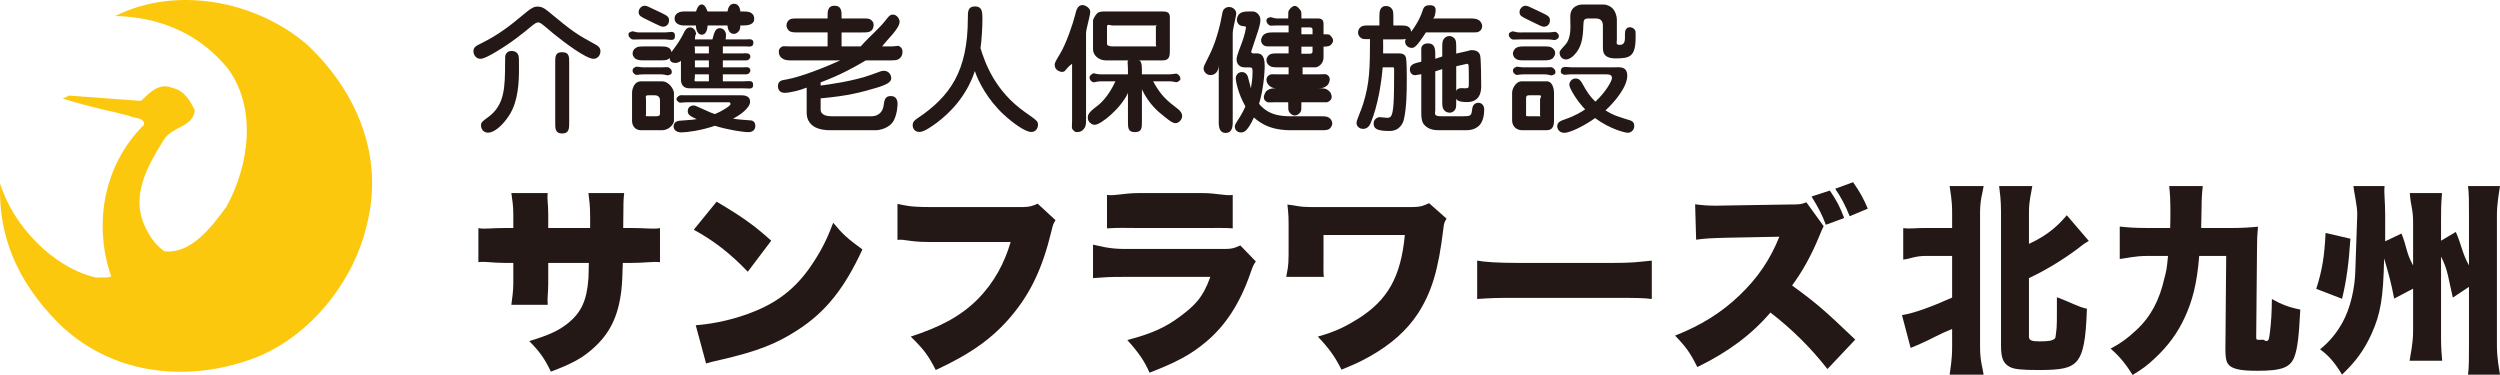
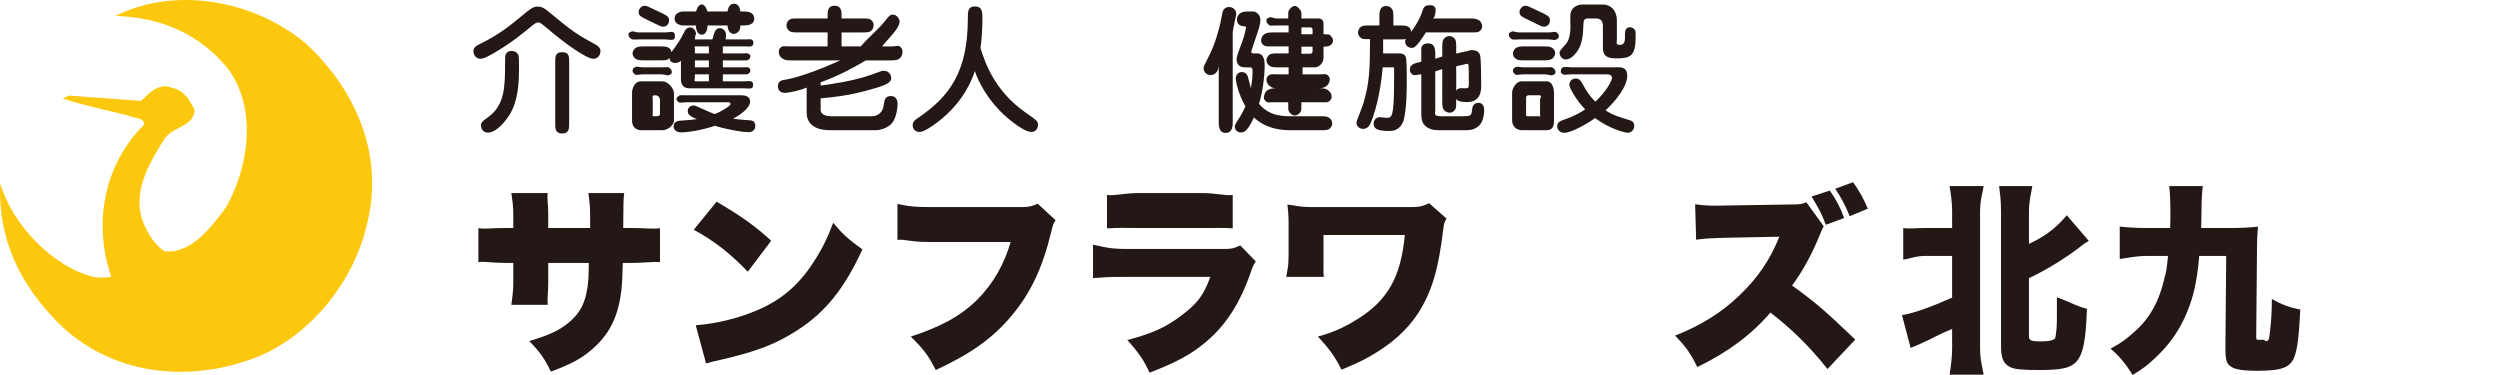
<svg xmlns="http://www.w3.org/2000/svg" version="1.1" id="レイヤー_1" x="0px" y="0px" width="357.932px" height="53.686px" viewBox="0 0 357.932 53.686" enable-background="new 0 0 357.932 53.686" xml:space="preserve">
  <g>
    <path fill="#FCC80E" d="M0.024,26.259c1.762,5.953,7.614,12.146,13.806,13.49c0.756-0.084,1.509,0.088,2.094-0.166   c-2.596-7.457-1.09-16.006,4.686-21.707c0.166-1.09-1.507-0.914-2.258-1.338c-3.098-0.754-6.276-1.428-9.373-2.434l0.923-0.418   l10.287,0.758c1.258-1.178,2.595-2.686,4.519-1.846c1.672,0.334,2.513,1.846,3.179,3.186c-0.249,2.428-3.091,2.26-4.348,4.107   c-2.259,3.6-4.94,8.047-2.764,12.568c0.584,1.256,1.423,2.6,2.764,3.516c3.842,0.422,6.775-3.516,8.864-6.361   c3.266-5.869,4.44-14.168,0.169-19.871c-4.182-5.027-9.705-7.283-16.064-7.455c8.701-4.361,19.997-2.182,27.28,3.941   c7.361,6.785,11.377,16.422,8.617,26.396c-1.927,7.881-8.115,15.592-15.9,18.609c-9.706,3.686-20.75,2.43-28.28-5.117   C2.789,40.585-0.308,34.136,0.024,26.259" />
  </g>
  <g>
    <path fill="#231815" d="M78.422,1.573c3.545,2.939,4.117,3.334,6.934,4.854c0.374,0.217,0.61,0.474,0.61,0.907   c0,0.611-0.433,1.085-0.985,1.085c-1.123,0-4.354-2.485-5.673-3.551c-0.512-0.415-1.3-1.125-1.832-1.5   c-0.079-0.059-0.236-0.157-0.433-0.157c-0.217,0-0.434,0.138-0.769,0.395c-1.418,1.164-2.994,2.466-5.22,3.788   c-0.591,0.354-1.714,1.025-2.285,1.025c-0.61,0-0.985-0.572-0.985-1.065c0-0.592,0.354-0.77,0.985-1.085   c2.778-1.361,4.551-2.841,5.851-3.926c1.438-1.204,1.793-1.401,2.344-1.401C77.496,0.941,77.87,1.119,78.422,1.573z M74.246,8.005   c0.059,0.257,0.059,0.532,0.059,1.874c0,1.854-0.099,4.558-1.359,6.57c-1.024,1.598-2.226,2.545-3.053,2.545   c-0.729,0-1.024-0.572-1.024-1.026c0-0.453,0.138-0.552,1.004-1.184c2.423-1.756,2.423-4.34,2.443-7.714   c0-1.046,0-1.105,0.118-1.322c0.217-0.434,0.689-0.453,0.788-0.453C73.852,7.295,74.147,7.63,74.246,8.005z M81.492,17.515   c0,0.809,0.024,1.598-1,1.598c-1.044,0-1-0.789-1-1.598V9.051c0-0.868-0.044-1.579,0.96-1.579c1.064,0,1.04,0.632,1.04,1.579   V17.515z" />
-     <path fill="#231815" d="M95.239,4.643c0.709,0,1.399-0.349,1.399,0.5s-0.689,0.5-1.399,0.5h-3.703c-0.828,0-1.005,0.105-1.3-0.19   c-0.138-0.119-0.256-0.263-0.256-0.5c0-0.375,0.296-0.342,0.414-0.421c0.216-0.158,0.492,0.111,1.143,0.111H95.239z M90.492,13.292   c0-0.375,0.197-1.649,1.3-1.649h2.975c1.083,0,1.726,1.235,1.726,1.649v4.025c0,0.375-0.623,1.326-1.726,1.326h-2.975   c-1.083,0-1.3-0.912-1.3-1.326V13.292z M103.492,6.643v1h2.838c0.374,0,1.103-0.154,1.103,0.477c0,0.119-0.059,0.243-0.177,0.361   c-0.217,0.217-0.453,0.163-0.926,0.163h-2.838v1h2.917c0.295,0,1.024-0.168,1.024,0.464c0,0.118-0.059,0.249-0.177,0.367   c-0.217,0.217-0.493,0.169-0.847,0.169h-2.917v1h2.897c0.886,0,1.438-0.22,1.438,0.51c0,0.71-0.552,0.49-1.438,0.49h-7.683   c-1.005,0-1.214-0.692-1.214-1.304V8.656c0,0.118-0.397,0.354-0.771,0.354c-0.217,0-0.839-0.026-0.839-0.697   c-0.276,0.237-0.406,0.329-1.292,0.329h-2.462c-0.65,0-0.926-0.092-1.143-0.23C90.905,8.354,90.57,8.07,90.57,7.656   c0-0.257,0.138-0.517,0.256-0.635c0.295-0.276,0.473-0.378,1.3-0.378h2.462c0.808,0,1.398,0.079,1.556,0.81   c0.926-1.263,1.221-1.668,1.832-2.891c0.158-0.296,0.354-0.636,0.867-0.636c0.453,0,0.808,0.513,0.808,0.928   c0,0.256-0.099-0.21-0.158,0.79h2.502c0.276-1,0.414-1.611,1.064-1.611c0.532,0,0.886,0.49,0.886,0.963   c0,0.197-0.04,0.648-0.059,0.648h2.876c0.453,0,1.104-0.181,1.104,0.47c0,0.711-0.65,0.53-1.104,0.53H103.492z M94.628,9.643   c0.827,0,1.004-0.129,1.3,0.147c0.118,0.118,0.256,0.251,0.256,0.508c0,0.414-0.335,0.399-0.414,0.438   c-0.216,0.158-0.492-0.094-1.142-0.094h-2.502c-0.828,0-1.005,0.22-1.3-0.057c-0.118-0.118-0.256-0.206-0.256-0.462   c0-0.414,0.335-0.468,0.414-0.526c0.217-0.139,0.493,0.045,1.143,0.045H94.628z M94.707,1.85c0.788,0.395,1.083,0.532,1.083,1.064   c0,0.651-0.493,0.908-0.828,0.908c-0.275,0-0.473-0.099-1.044-0.375L92.54,2.776c-0.768-0.375-1.103-0.532-1.103-1.046   c0-0.532,0.473-0.907,0.827-0.907c0.295,0,0.512,0.099,1.064,0.375L94.707,1.85z M93.761,16.643c0.493,0,0.73-0.016,0.73-0.372   v-1.953c0-0.355-0.238-0.675-0.73-0.675h-0.965c-0.493,0-0.305,0.32-0.305,0.675v1.973c0,0.336-0.188,0.352,0.305,0.352H93.761z    M98.371,14.643c-0.828,0-1.005,0.183-1.3-0.094c-0.099-0.099-0.217-0.185-0.217-0.361c0-0.237,0.177-0.322,0.217-0.361   c0.276-0.276,0.493-0.184,1.3-0.184h7.742c0.67,0,1.28,0.17,1.28,0.92c0,0.888-1.478,1.949-2.442,2.422   c0.669,0.118,1.615,0.186,2.442,0.245c0.177,0,0.749,0.053,0.749,0.803c0,0.651-0.512,0.885-0.985,0.885   c-0.808,0-2.955-0.336-4.807-0.909c-1.95,0.671-3.999,0.946-4.787,0.946c-0.965,0-1.123-0.592-1.123-0.849   c0-0.789,0.769-0.83,1.221-0.849c1.261-0.079,1.714-0.138,2.088-0.197c-0.926-0.434-1.28-0.611-1.28-1.164   c0-0.474,0.354-0.789,0.808-0.789c0.216,0,0.354,0.039,0.749,0.236c1.694,0.77,1.733,0.79,2.324,0.987   c0.965-0.375,2.246-1.19,2.246-1.426c0-0.06-0.039-0.262-0.197-0.262H98.371z M101.306,3.643c0,0,0,1.321-0.827,1.321   c-0.847,0-0.847-1.321-0.847-1.321h-1.753c-0.532,0-1.3-0.24-1.3-0.99c0-0.77,0.788-1.01,1.3-1.01h1.773   c0.02,0,0.217-1.006,0.828-1.006c0.551,0,0.788,1.006,0.827,1.006h2.856c0.02,0,0.059-1.104,0.926-1.104s0.906,1.104,0.906,1.104   h0.473c0.769,0,1.044,0.123,1.3,0.399c0.177,0.178,0.217,0.533,0.217,0.672c0,0.75-0.788,0.929-1.517,0.929h-0.473   c0,0,0,0.494-0.138,0.711c-0.157,0.217-0.414,0.493-0.768,0.493c-0.926,0-0.926-1.204-0.926-1.204H101.306z M99.492,7.643h2v-1   h-1.939c-0.216,0-0.061-0.019-0.061,0.335V7.643z M99.492,9.643h2v-1h-2V9.643z M101.492,11.643v-1h-2v0.222   c0,0.415-0.155,0.778,0.061,0.778H101.492z" />
+     <path fill="#231815" d="M95.239,4.643c0.709,0,1.399-0.349,1.399,0.5s-0.689,0.5-1.399,0.5h-3.703c-0.828,0-1.005,0.105-1.3-0.19   c-0.138-0.119-0.256-0.263-0.256-0.5c0-0.375,0.296-0.342,0.414-0.421c0.216-0.158,0.492,0.111,1.143,0.111H95.239z M90.492,13.292   c0-0.375,0.197-1.649,1.3-1.649h2.975c1.083,0,1.726,1.235,1.726,1.649v4.025c0,0.375-0.623,1.326-1.726,1.326h-2.975   c-1.083,0-1.3-0.912-1.3-1.326V13.292z M103.492,6.643v1h2.838c0.374,0,1.103-0.154,1.103,0.477c0,0.119-0.059,0.243-0.177,0.361   c-0.217,0.217-0.453,0.163-0.926,0.163h-2.838v1h2.917c0.295,0,1.024-0.168,1.024,0.464c0,0.118-0.059,0.249-0.177,0.367   c-0.217,0.217-0.493,0.169-0.847,0.169h-2.917v1h2.897c0.886,0,1.438-0.22,1.438,0.51c0,0.71-0.552,0.49-1.438,0.49h-7.683   c-1.005,0-1.214-0.692-1.214-1.304V8.656c0,0.118-0.397,0.354-0.771,0.354c-0.217,0-0.839-0.026-0.839-0.697   c-0.276,0.237-0.406,0.329-1.292,0.329h-2.462c-0.65,0-0.926-0.092-1.143-0.23C90.905,8.354,90.57,8.07,90.57,7.656   c0-0.257,0.138-0.517,0.256-0.635c0.295-0.276,0.473-0.378,1.3-0.378h2.462c0.808,0,1.398,0.079,1.556,0.81   c0.926-1.263,1.221-1.668,1.832-2.891c0.158-0.296,0.354-0.636,0.867-0.636c0.453,0,0.808,0.513,0.808,0.928   c0,0.256-0.099-0.21-0.158,0.79h2.502c0.276-1,0.414-1.611,1.064-1.611c0.532,0,0.886,0.49,0.886,0.963   c0,0.197-0.04,0.648-0.059,0.648h2.876c0.453,0,1.104-0.181,1.104,0.47c0,0.711-0.65,0.53-1.104,0.53H103.492z M94.628,9.643   c0.827,0,1.004-0.129,1.3,0.147c0.118,0.118,0.256,0.251,0.256,0.508c0,0.414-0.335,0.399-0.414,0.438   c-0.216,0.158-0.492-0.094-1.142-0.094h-2.502c-0.828,0-1.005,0.22-1.3-0.057c-0.118-0.118-0.256-0.206-0.256-0.462   c0-0.414,0.335-0.468,0.414-0.526c0.217-0.139,0.493,0.045,1.143,0.045H94.628z M94.707,1.85c0.788,0.395,1.083,0.532,1.083,1.064   c0,0.651-0.493,0.908-0.828,0.908c-0.275,0-0.473-0.099-1.044-0.375L92.54,2.776c-0.768-0.375-1.103-0.532-1.103-1.046   c0-0.532,0.473-0.907,0.827-0.907c0.295,0,0.512,0.099,1.064,0.375L94.707,1.85z M93.761,16.643c0.493,0,0.73-0.016,0.73-0.372   v-1.953c0-0.355-0.238-0.675-0.73-0.675c-0.493,0-0.305,0.32-0.305,0.675v1.973c0,0.336-0.188,0.352,0.305,0.352H93.761z    M98.371,14.643c-0.828,0-1.005,0.183-1.3-0.094c-0.099-0.099-0.217-0.185-0.217-0.361c0-0.237,0.177-0.322,0.217-0.361   c0.276-0.276,0.493-0.184,1.3-0.184h7.742c0.67,0,1.28,0.17,1.28,0.92c0,0.888-1.478,1.949-2.442,2.422   c0.669,0.118,1.615,0.186,2.442,0.245c0.177,0,0.749,0.053,0.749,0.803c0,0.651-0.512,0.885-0.985,0.885   c-0.808,0-2.955-0.336-4.807-0.909c-1.95,0.671-3.999,0.946-4.787,0.946c-0.965,0-1.123-0.592-1.123-0.849   c0-0.789,0.769-0.83,1.221-0.849c1.261-0.079,1.714-0.138,2.088-0.197c-0.926-0.434-1.28-0.611-1.28-1.164   c0-0.474,0.354-0.789,0.808-0.789c0.216,0,0.354,0.039,0.749,0.236c1.694,0.77,1.733,0.79,2.324,0.987   c0.965-0.375,2.246-1.19,2.246-1.426c0-0.06-0.039-0.262-0.197-0.262H98.371z M101.306,3.643c0,0,0,1.321-0.827,1.321   c-0.847,0-0.847-1.321-0.847-1.321h-1.753c-0.532,0-1.3-0.24-1.3-0.99c0-0.77,0.788-1.01,1.3-1.01h1.773   c0.02,0,0.217-1.006,0.828-1.006c0.551,0,0.788,1.006,0.827,1.006h2.856c0.02,0,0.059-1.104,0.926-1.104s0.906,1.104,0.906,1.104   h0.473c0.769,0,1.044,0.123,1.3,0.399c0.177,0.178,0.217,0.533,0.217,0.672c0,0.75-0.788,0.929-1.517,0.929h-0.473   c0,0,0,0.494-0.138,0.711c-0.157,0.217-0.414,0.493-0.768,0.493c-0.926,0-0.926-1.204-0.926-1.204H101.306z M99.492,7.643h2v-1   h-1.939c-0.216,0-0.061-0.019-0.061,0.335V7.643z M99.492,9.643h2v-1h-2V9.643z M101.492,11.643v-1h-2v0.222   c0,0.415-0.155,0.778,0.061,0.778H101.492z" />
    <path fill="#231815" d="M115.492,12.543c-1,0.414-2.486,0.749-3.156,0.749c-0.906,0-0.958-0.77-0.958-0.967   c0-0.868,0.802-0.864,1.216-0.943c2.207-0.414,5.51-1.739,7.716-2.739h-7.23c-0.65,0-0.926-0.161-1.123-0.318   c-0.375-0.237-0.453-0.674-0.453-0.93c0-0.395,0.177-0.494,0.276-0.594c0.295-0.275,0.492-0.158,1.3-0.158h5.411v-2h-4.308   c-0.63,0-0.926-0.046-1.143-0.184c-0.138-0.099-0.434-0.378-0.434-0.831c0-0.276,0.118-0.512,0.276-0.69   c0.276-0.276,0.493-0.295,1.3-0.295h4.308V2.401c0-0.65-0.054-1.578,0.99-1.578c1.063,0,1.01,0.928,1.01,1.578v0.242h3.03   c0.63,0,0.906,0.008,1.123,0.165c0.138,0.079,0.453,0.339,0.434,0.793c0,0.275-0.099,0.561-0.256,0.719   c-0.295,0.275-0.492,0.323-1.3,0.323h-3.03v2h2.734c1.813-2,2.482-2.328,3.782-4.005c0.296-0.375,0.493-0.553,0.808-0.553   c0.63,0,0.985,0.671,0.985,1.006c0,1.007-1.773,2.552-2.502,3.552h1.339c0.65,0,0.926-0.157,1.143-0.02   c0.375,0.257,0.434,0.513,0.434,0.77c0,0.414-0.158,0.733-0.276,0.832c-0.276,0.296-0.473,0.418-1.3,0.418h-3.664   c-1.733,1-3.482,2.025-6.482,3.15v0.454c1-0.119,4.738-0.632,7.221-1.539c1.517-0.572,1.571-0.572,1.827-0.572   c0.749,0,1.062,0.631,1.062,1.046c0,0.572-0.613,0.946-2.228,1.42c-2.049,0.592-3.881,1.125-7.881,1.479v1.599   c0,0.849,1.006,0.963,1.519,0.963h5.792c0.788,0,1.576-0.462,1.714-1.566c0.099-0.729,0.177-1.327,1.024-1.327   c0.729,0,0.965,0.541,0.965,1.133c0,0.138-0.04,1.397-0.532,2.344c-0.591,1.145-2.088,1.416-2.541,1.416h-6.717   c-0.414,0-1.533-0.07-2.262-0.584c-0.906-0.611-0.961-1.551-0.961-1.925V12.543z" />
    <path fill="#231815" d="M146.781,16.074c1.714,1.203,1.832,1.282,1.832,1.815c0,0.335-0.217,1.006-0.965,1.006   c-0.926,0-2.778-1.421-3.959-2.506c-2.246-2.071-3.645-4.735-4.117-6.215c-1.221,3.689-3.645,6.037-5.397,7.359   c-0.689,0.513-1.872,1.361-2.521,1.361c-0.769,0-0.985-0.592-0.985-0.967c0-0.493,0.296-0.729,0.709-1.006   c4.609-3.098,7.19-6.688,7.19-14.305c0-0.986,0-1.696,1.044-1.696c0.985,0,1.044,0.77,1.044,1.717c0,1.242-0.099,3.038-0.276,4.262   C141.009,8.893,142.368,12.977,146.781,16.074z" />
-     <path fill="#231815" d="M155.492,17.337c0,0.809-0.212,1.026-0.487,1.302c-0.099,0.099-0.401,0.276-0.776,0.276   c-0.295,0-0.408-0.099-0.565-0.276c-0.295-0.256-0.171-0.532-0.171-1.302V9.129c-1,0.73-0.886,1.164-1.418,1.164   c-0.434,0-1.074-0.335-1.074-0.986c0-0.276,0.035-0.395,0.764-1.598c0.887-1.44,1.908-4.479,2.184-5.643   c0.118-0.493,0.304-1.342,1.033-1.342c0.394,0,1.112,0.414,1.112,0.947c0,0.611-0.602,2.446-0.602,3.098V17.337z M161.492,13.313   c-1,2.189-3.872,4.557-4.758,4.557c-0.414,0-0.99-0.395-0.99-0.986c0-0.474,0.096-0.785,1.376-1.732   c0.532-0.395,1.672-1.508,2.578-3.508h-2.127c-0.65,0-0.926,0.232-1.143,0.095c-0.217-0.139-0.434-0.278-0.434-0.653   c0-0.139,0.02-0.27,0.434-0.546c0.216-0.139,0.473,0.104,1.143,0.104h3.921V9.938c0-0.908-0.179-1.295,0.156-1.295h-3.349   c-0.965,0-1.807-0.717-1.807-1.566V2.914c0-0.099,0.234-0.645,0.588-1c0.256-0.276,0.845-0.271,1.219-0.271h8.215   c1.103,0,0.978,0.621,0.978,1.271v4.163c0,0.789,0.026,1.566-0.978,1.566h-3.526c0.335,0,0.504,0.387,0.504,1.295v0.705h3.908   c0.67,0,0.946-0.185,1.162-0.046c0.177,0.118,0.434,0.282,0.434,0.696c0,0.236-0.099,0.195-0.276,0.352   c-0.276,0.276-0.473-0.002-1.32-0.002h-2.305c1.083,2,1.99,2.777,3.428,3.863c0.709,0.532,0.729,0.925,0.729,1.103   c0,0.552-0.512,1.025-0.945,1.025c-0.354,0-0.723-0.228-1.57-0.918c-0.984-0.77-2.244-1.826-3.244-3.917v4.538   c0,0.967,0.005,1.578-1,1.578s-1-0.611-1-1.578V13.313z M159.245,3.643c-0.236,0-0.753-0.255-0.753,0.139v2.546   c0,0.177,0.378,0.315,0.753,0.315h6.304c0.157,0-0.057,0.159-0.057-0.315V3.782c0-0.138,0.47-0.139,0.057-0.139H159.245z" />
    <path fill="#231815" d="M176.492,17.534c0,0.789-0.183,1.499-1.01,1.499c-0.808,0-0.99-0.71-0.99-1.499V9.268   c0,1.006-0.535,1.479-1.204,1.479c-0.532,0-0.967-0.474-0.967-0.947c0-0.256,0.127-0.513,0.462-1.164   c0.611-1.203,1.255-2.466,1.925-5.268c0.059-0.276,0.283-1.46,0.342-1.696c0.098-0.355,0.437-0.671,0.93-0.671   c0.571,0,1.014,0.474,1.014,0.907c0,0.435-0.502,2.21-0.502,2.861V17.534z M178.229,9.643c-1.182,0-1.182-1.036-1.182-1.096   c0-0.335,0.02-0.518,0.769-2.471c0.433-1.145,0.571-2.074,0.571-2.133c0-0.158-0.059-0.159-0.394-0.198   c-0.689-0.039-0.906-0.573-0.906-0.908c0-0.336,0.177-0.734,0.434-0.912c0.216-0.139,0.473-0.281,1.143-0.281h0.729   c0.473,0,1.064,0.498,1.064,1.208c0,0.553-0.217,1.255-0.67,2.577c-0.335,0.986-0.65,1.917-0.65,1.957   c0,0.138,0.118,0.259,0.276,0.259h0.512c0.374,0,1.143,0.033,1.143,1.71c0,1.638-0.315,3.931-0.808,5.51   c1.537,1.894,3.743,1.78,5.023,1.78h3.9c0.828,0,1.005,0.101,1.3,0.377c0.138,0.157,0.256,0.404,0.256,0.661   c0,0.414-0.315,0.708-0.433,0.787c-0.197,0.138-0.473,0.175-1.123,0.175h-4.196c-1.103,0-3.506-0.012-5.457-1.826   c-0.887,1.894-1.359,2.144-1.832,2.144c-0.788,0-0.906-0.635-0.906-0.813c0-0.276,0.079-0.396,0.749-1.442   c0.354-0.571,0.591-1.065,0.768-1.48c-1.083-1.894-1.379-3.649-1.379-4.024c0-0.454,0.355-0.888,0.867-0.888   c0.217,0,0.67,0.078,0.867,0.671c0.079,0.256,0.354,1.42,0.433,1.657c0.079-0.474,0.236-1.372,0.236-2.318   c0-0.612-0.039-0.681-0.551-0.681H178.229z M182.11,6.643c-0.828,0-1.005,0.02-1.3-0.257c-0.138-0.138-0.256-0.325-0.256-0.601   c0-0.414,0.315-0.798,0.433-0.857c0.197-0.139,0.473-0.285,1.123-0.285h2.382v-1h-1.594c-0.827,0-1.024,0.139-1.3-0.138   c-0.158-0.138-0.276-0.286-0.276-0.542c0-0.415,0.315-0.388,0.434-0.467c0.216-0.138,0.492,0.146,1.142,0.146h1.537   c0-1,0-1.019,0.138-1.216c0.216-0.316,0.512-0.578,0.808-0.578c0.335,0,0.61,0.364,0.808,0.62c0.138,0.218,0.138,0.174,0.138,1.174   h1.99c0.512,0,1.177-0.083,1.177,0.745v1.52c1,0,0.84,0.039,1.076,0.296c0.138,0.138,0.282,0.336,0.282,0.592   c0,0.395-0.295,0.632-0.453,0.73c-0.216,0.157-0.905,0.157-0.905,0.157v1.539c0,0.928-0.783,1.421-1.177,1.421h-1.823v1h2.335   c0.827,0,1.004-0.115,1.3,0.161c0.118,0.118,0.256,0.257,0.256,0.553c0,0.395-0.256,0.83-0.433,0.929   c-0.197,0.158-0.473,0.357-1.123,0.357h-2.335l0,0h2.611c0.827,0,1.004,0.236,1.3,0.512c0.118,0.119,0.256,0.454,0.256,0.709   c0,0.396-0.295,0.587-0.434,0.686c-0.197,0.138-0.473,0.093-1.123,0.093h-2.778c0,1,0,1.189-0.138,1.406   c-0.217,0.315-0.532,0.486-0.808,0.486c-0.414,0-0.689-0.334-0.808-0.512c-0.138-0.217-0.138-0.38-0.138-1.38h-1.93   c-0.828,0-1.005,0.104-1.3-0.172c-0.138-0.119-0.256-0.264-0.256-0.541c0-0.395,0.296-0.841,0.414-0.94   c0.216-0.138,0.492-0.348,1.143-0.348h1.988l0,0h-1.594c-0.827,0-1.024-0.228-1.3-0.504c-0.118-0.118-0.276-0.43-0.276-0.726   c0-0.395,0.256-0.573,0.434-0.691c0.216-0.138,0.492-0.079,1.142-0.079h1.594v-1h-1.594c-0.827,0-1.024-0.089-1.3-0.365   c-0.158-0.138-0.276-0.38-0.276-0.656c0-0.414,0.315-0.716,0.434-0.795c0.216-0.138,0.492-0.183,1.142-0.183h1.594v-1H182.11z    M187.921,4.907V4.296c0-0.139,0-0.375-0.394-0.375h-1.202v0.986H187.921z M186.325,6.683v1.007h1.202   c0.394,0,0.394-0.237,0.394-0.355V6.683H186.325z" />
    <path fill="#231815" d="M197.961,9.643c-0.157,2-0.65,5.426-1.733,8.01c-0.138,0.296-0.414,0.799-1.083,0.799   c-0.453,0-0.926-0.321-0.926-0.834c0-0.197,0.04-0.357,0.197-0.732c0.335-0.849,0.591-1.53,0.749-2.003   c0.945-3.039,0.965-5.077,0.985-9.279c-0.965,0-1.064-0.002-1.281-0.161c-0.177-0.118-0.433-0.375-0.433-0.791   c0-0.256,0.118-0.534,0.276-0.691c0.275-0.276,0.492-0.317,1.3-0.317h1.48V2.421c0-0.631-0.001-1.559,0.964-1.559   c0.236,0,0.518,0.079,0.695,0.257c0.276,0.276,0.341,0.474,0.341,1.302v1.222h0.972c0.788,0,1.497,0.04,1.576,0.908   c1.104-1.479,1.498-2.584,1.596-2.919c0.138-0.435,0.276-0.879,0.965-0.879c0.059,0,0.946-0.12,0.946,0.669   c0,0.395-0.138,1.221-0.434,1.221h5.536c0.65,0,0.926,0.146,1.143,0.283c0.118,0.079,0.414,0.409,0.414,0.843   c0,0.257-0.118,0.467-0.256,0.604c-0.295,0.276-0.473,0.27-1.3,0.27h-6.501c-1.28,2-1.655,2.214-2.009,2.214   c-0.551,0-0.965-0.393-0.965-0.906c0-0.217,0.059-0.282,0.118-0.381c-0.197,0.039-0.256,0.073-0.827,0.073h-2.443c0.02,1,0,1,0,2   h1.931c0.611,0,1.103-0.026,1.32,0.546c0.138,0.354,0.138,2.423,0.138,2.976c0,2.052-0.02,4.171-0.414,5.946   c-0.118,0.435-0.532,1.642-2.068,1.642c-1.95,0-2.265-0.402-2.265-1.112c0-0.493,0.473-0.872,0.867-0.872   c0.138,0,0.847,0.097,1.004,0.097c0.276,0,0.434-0.021,0.571-0.179c0.434-0.474,0.493-2.269,0.493-6.728   c0-0.434-0.099-0.315-0.591-0.315H197.961z M205.492,15.759c0,0.434-0.301,0.884,0.783,0.884h3.25c0.985,0,1.123-0.088,1.221-0.798   c0.04-0.434,0.138-1.128,0.946-1.128c0.177,0,0.808,0.116,0.808,1.004c0,0.77-0.197,1.826-0.808,2.338   c-0.729,0.612-1.478,0.583-2.068,0.583h-3.625c-0.611,0-1.48-0.071-2.091-0.781c-0.335-0.395-0.417-0.919-0.417-1.689v-5.544   c-1,0.138-0.746,0.138-0.923,0.138c-0.315,0-0.71-0.276-0.71-0.809c0-0.75,0.634-0.888,1.634-1.125V7.768   c0-0.828-0.076-1.006,0.219-1.302c0.217-0.236,0.585-0.257,0.743-0.257c0.926,0,1.038,0.711,1.038,1.559v0.651l1-0.335V6.742   c0-0.829,0.069-1.026,0.344-1.303c0.158-0.157,0.389-0.275,0.685-0.275c0.433,0,0.722,0.315,0.8,0.434   c0.138,0.217,0.17,0.493,0.17,1.145v0.927l1.659-0.374c0.354-0.119,0.387-0.119,0.603-0.119c0.513,0,1.001,0.197,1.159,0.73   c0.138,0.414,0.155,3.769,0.155,4.38c0,0.513,0.014,2.328-2.034,2.328c-1.241,0-1.542-0.315-1.542-0.553v0.493   c0,0.829-0.015,1.026-0.291,1.303c-0.138,0.138-0.362,0.276-0.638,0.276c-0.257,0-0.526-0.099-0.723-0.276   c-0.275-0.276-0.348-0.493-0.348-1.303V9.898l-1,0.316V15.759z M208.492,13.075c0-0.197,0.221-0.454,0.772-0.454   c0.099,0,0.466,0.021,0.524,0.021c0.513,0,0.509-0.079,0.509-0.849c0-0.355-0.002-2.249-0.042-2.466   c-0.02-0.079-0.08-0.198-0.198-0.198c0,0-0.418,0.1-0.438,0.1l-1.127,0.256V13.075z" />
    <path fill="#231815" d="M221.634,4.643c0.828,0,1.005-0.223,1.3,0.054c0.138,0.138,0.256,0.223,0.256,0.459   c0,0.375-0.296,0.441-0.414,0.521c-0.216,0.138-0.492-0.034-1.143-0.034h-4.058c-0.828,0-1.005,0.115-1.3-0.161   c-0.138-0.138-0.256-0.277-0.256-0.495c0-0.374,0.296-0.379,0.414-0.458c0.216-0.138,0.492,0.114,1.143,0.114H221.634z    M217.911,18.643c-0.808,0-1.419-0.577-1.419-1.405v-3.966c0-0.572,0.533-1.629,1.36-1.629h3.625c0.689,0,1.015,0.86,1.015,1.689   v3.887c0,0.789-0.168,1.424-1.074,1.424H217.911z M221.102,6.643c0.828,0,1.005,0.079,1.3,0.354   c0.118,0.119,0.256,0.336,0.256,0.612c0,0.395-0.335,0.734-0.414,0.792c-0.217,0.139-0.493,0.241-1.143,0.241h-2.935   c-0.828,0-1.005-0.082-1.3-0.358c-0.118-0.118-0.256-0.357-0.256-0.614c0-0.395,0.335-0.751,0.414-0.79   c0.217-0.138,0.493-0.238,1.143-0.238H221.102z M221.142,9.643c0.827,0,1.004-0.119,1.3,0.157c0.119,0.118,0.256,0.237,0.256,0.513   c0,0.395-0.335,0.382-0.414,0.44c-0.217,0.139-0.493-0.111-1.143-0.111h-2.975c-0.828,0-1.005,0.22-1.3-0.057   c-0.118-0.118-0.256-0.206-0.256-0.462c0-0.395,0.335-0.458,0.414-0.517c0.217-0.139,0.493,0.035,1.143,0.035H221.142z    M220.826,1.85c0.788,0.395,1.083,0.532,1.083,1.064c0,0.593-0.414,0.908-0.847,0.908c-0.256,0-0.512-0.118-1.024-0.375   l-1.379-0.671c-0.768-0.375-1.103-0.532-1.103-1.046c0-0.474,0.414-0.907,0.847-0.907c0.276,0,0.552,0.138,1.044,0.375   L220.826,1.85z M220.354,16.643c0.375,0,0.138,0.162,0.138-0.273v-2.052c0-0.414,0.414-0.675-0.158-0.675h-1.418   c-0.493,0-0.424,0.32-0.424,0.675v2.091c0,0.197-0.069,0.234,0.424,0.234H220.354z M225.042,10.643   c-0.887,0-1.005,0.141-1.202,0.022c-0.236-0.139-0.375-0.117-0.375-0.433c0-0.907,0.867-0.59,1.576-0.59h5.949   c0.808,0,1.989-0.247,1.989,1.213c0,1.499-1.615,3.566-3.112,4.947c1.162,0.75,1.99,0.944,3.23,1.338   c0.394,0.119,0.887,0.226,0.887,0.897c0,0.572-0.453,0.971-0.926,0.971c-0.354,0-2.482-0.481-4.688-2.099   c-1.221,0.888-3.447,2.106-4.413,2.106c-0.709,0-1.005-0.554-1.005-0.929c0-0.632,0.512-0.79,1.182-1.027   c1.438-0.493,2.344-1.085,2.817-1.401c-1.182-1.204-2.265-3.039-2.265-3.512c0-0.415,0.334-0.909,0.906-0.909   c0.532,0,0.749,0.375,0.926,0.671c0.729,1.303,1.024,1.775,1.891,2.644c1.438-1.302,2.383-2.962,2.383-3.376   c0-0.395-0.276-0.535-0.808-0.535H225.042z M229.492,3.684c0-0.69-0.333-1.041-1.042-1.041h-0.985c-0.65,0-0.749,0.185-0.768,0.915   c-0.059,1.953-0.256,3.279-1.379,4.384c-0.118,0.118-0.611,0.574-1.104,0.574c-0.749,0-0.926-0.729-0.926-0.926   c0-0.296,0.059-0.326,0.788-1.154c0.434-0.474,0.768-1.159,0.768-2.659c0-0.197-0.039-1.35-0.02-1.527   c0.059-1.361,1.241-1.606,1.733-1.606h3.054c0.414,0,1.048,0.248,1.422,0.741c0.217,0.316,0.457,0.82,0.457,1.471v2.821   c0,0.395-0.201,0.75,0.41,0.75c0.847,0,0.747-0.81,0.747-1.539c0-0.474,0.127-0.986,0.698-0.986c0.414,0,0.724,0.276,0.802,0.532   c0.04,0.158,0.027,0.73,0.027,0.928c0,2.762-0.835,2.999-2.864,2.999c-1.97,0-1.819-1.145-1.819-1.954V3.684z" />
    <path fill="#231815" d="M84.492,32.643c0,0,0-0.604,0-0.832v-0.826c0-1.624-0.13-2.342-0.244-3.342h5.12c-0.114,1-0.114,1-0.142,5   h1.109c2.133,0,3.157,0.194,4.157,0.023v4.871c-1-0.113-2.223,0.106-4.072,0.106h-1.251c-0.057,2-0.085,2.754-0.199,3.836   c-0.427,3.846-1.707,6.376-4.209,8.541c-1.536,1.34-3.015,2.105-5.888,3.189c-0.91-1.881-1.564-2.809-3.1-4.375   c2.759-0.826,4.209-1.489,5.489-2.515c1.934-1.538,2.759-3.269,2.986-6.46c0.028-0.513,0.028-1.216,0.057-2.216h-5.813v2.943   c0,1.396-0.16,2.057-0.075,3.057h-5.205c0.114-1,0.28-1.861,0.28-3.115v-2.885h-1.161c-2.048,0-2.839-0.249-3.839-0.106v-4.871   c1,0.171,1.677-0.023,3.924-0.023h1.076v-1.858c0-1.339-0.138-2.142-0.28-3.142h5.205c-0.114,1,0.075,1.348,0.075,3.029v1.971   H84.492z" />
    <path fill="#231815" d="M102.597,28.877c3.584,2.108,5.433,3.419,7.822,5.584l-3.356,4.443c-2.475-2.592-4.892-4.473-7.736-6.011   L102.597,28.877z M99.611,46.568c2.901-0.229,5.888-0.94,8.562-2.052c3.583-1.481,6.144-3.618,8.333-7.036   c1.194-1.823,1.962-3.391,2.787-5.584c1.394,1.681,2.048,2.251,4.181,3.817c-2.588,5.612-5.29,8.974-9.272,11.538   c-3.071,1.994-5.773,3.047-11.064,4.274c-1.109,0.256-1.28,0.283-2.048,0.512L99.611,46.568z" />
    <path fill="#231815" d="M151.125,31.526c-0.313,0.484-0.37,0.627-0.597,1.596c-1.28,5.299-2.987,8.859-5.717,12.107   c-2.645,3.162-5.831,5.441-10.836,7.748c-1.109-2.164-1.707-2.934-3.583-4.786c4.096-1.339,7.082-2.842,9.585-5.349   c2.389-2.422,3.84-5.199,4.722-8.199h-11.804c-2.759,0-3.401-0.439-4.401-0.296V29.19c1,0.199,1.699,0.453,4.486,0.453h13.51   c0.939,0,1.451-0.197,2.077-0.482L151.125,31.526z" />
    <path fill="#231815" d="M156.492,35.03c1,0.171,2.146,0.613,4.535,0.613h14.278c1.365,0,1.564-0.221,2.275-0.505l2.218,2.296   c-0.341,0.513-0.398,0.579-0.796,1.747c-1.479,4.244-3.527,7.411-6.314,9.747c-2.161,1.823-4.209,2.922-8.106,4.432   c-0.739-1.682-1.536-2.855-3.186-4.678c3.413-0.883,5.461-1.798,7.509-3.337c2.077-1.538,3.328-2.702,4.38-5.702H160.97   c-2.247,0-2.479,0.031-4.479,0.173V35.03z M158.492,27.908c1,0.171,2.479-0.265,4.498-0.265h9.073c2.247,0,3.429,0.436,4.429,0.265   v4.786c-1-0.086-2.381-0.051-4.344-0.051h-9.215c-2.247,0-2.441-0.063-4.441,0.051V27.908z" />
    <path fill="#231815" d="M184.155,39.643c0.143-1,0.337-1.222,0.337-3.246v-4.387c0-1.624-0.111-1.896-0.168-2.722   c1.337,0.143,1.709,0.354,3.16,0.354h14.705c1.308,0,1.707-0.24,2.417-0.554l2.503,2.215c-0.313,0.513-0.37,0.638-0.455,1.407   c-0.711,5.954-1.678,9.122-3.641,12.169c-1.593,2.422-3.84,4.433-6.94,6.172c-1.251,0.711-2.133,1.104-4.01,1.873   c-0.91-1.822-1.735-2.993-3.385-4.732c2.645-0.74,4.067-1.507,5.774-2.561c4.238-2.678,6.115-5.99,6.684-11.99h-11.644v2.84   c0,2.108-0.046,3.16,0.096,3.16H184.155z" />
-     <path fill="#231815" d="M211.492,37.31c1,0.199,2.93,0.333,5.888,0.333h13.596c2.844,0,3.516-0.134,5.516-0.333v5.498   c-1-0.143-2.302-0.165-5.545-0.165h-13.538c-3.186,0-3.917,0.022-5.917,0.165V37.31z" />
    <path fill="#231815" d="M261.641,52.836c-2.474-3.135-4.977-5.613-8.163-8.091c-2.674,3.134-6.059,5.669-10.467,7.806   c-0.996-1.994-1.593-2.85-3.186-4.501c3.697-1.453,6.627-3.276,9.215-5.755c2.646-2.535,4.38-5.1,5.717-8.404l-7.395,0.143   c-2.446,0.057-3.356,0.114-4.522,0.285l-0.142-5.071c1.109,0.143,1.877,0.199,2.986,0.199c0.199,0,0.768,0,1.593-0.028l9.073-0.143   c1.336,0,1.536-0.028,2.275-0.313l2.474,3.419c-0.228,0.456-0.228,0.456-0.625,1.425c-1.109,2.706-2.417,5.07-3.896,7.064   c3.441,2.507,4.607,3.504,9.044,7.749L261.641,52.836z M261.982,27.281c0.938,1.368,1.508,2.422,2.048,3.932l-2.617,0.969   c-0.569-1.481-0.996-2.336-2.048-4.045L261.982,27.281z M265.31,26.085c0.938,1.339,1.536,2.394,2.104,3.789l-2.588,1.083   c-0.597-1.481-1.194-2.649-2.076-3.932L265.31,26.085z" />
    <path fill="#231815" d="M275.668,36.643c-1.451,0-2.177,0.41-3.177,0.524v-4.501c1,0.114,1.669-0.023,3.177-0.023h3.823v-2.228   c0-1.852-0.24-2.772-0.354-3.772h4.864c-0.142,1-0.51,1.92-0.51,3.772v19.287c0,1.994,0.368,2.941,0.51,3.941h-4.864   c0.114-1,0.354-2.061,0.354-3.998v-2.536c-2,0.77-2.793,1.367-4.785,2.222c-0.512,0.2-0.785,0.314-1.155,0.484l-1.24-4.7   c1.678-0.257,4.179-1.168,7.179-2.507v-5.965H275.668z M290.492,48.221c0,0.513,0.41,0.655,1.519,0.655   c1.28,0,1.812-0.086,2.182-0.399c0.142-0.143,0.092-0.37,0.178-0.798c0.142-0.769,0.121-2.364,0.121-3.446v-0.599   c0-0.114,0-0.285,0-0.484c0-0.171,0-0.37,0-0.599c2,0.741,2.904,1.34,4.297,1.652c-0.142,4.388-0.51,6.467-1.506,7.579   c-0.853,0.912-2.089,1.195-5.332,1.195c-2.617,0-3.568-0.113-4.223-0.455c-0.967-0.512-1.236-1.367-1.236-3.048V30.415   c0-1.852-0.158-2.772-0.271-3.772h4.75c-0.142,1-0.479,1.977-0.479,3.772v4.501c3-1.367,4.477-2.991,5.416-4.102l3.148,3.675   c-0.313,0.228-0.514,0.285-0.912,0.598c-1.707,1.368-4.653,3.334-7.653,4.729V48.221z" />
    <path fill="#231815" d="M314.866,36.643c-0.313,4-0.996,6.516-2.105,8.88c-0.967,2.108-2.36,4.026-4.238,5.765   c-1.052,0.998-1.735,1.516-3.186,2.398c-0.996-1.596-1.934-2.72-3.157-3.772c1.507-0.798,2.389-1.445,3.669-2.642   c2.076-1.909,3.328-4.289,4.039-7.451c0.228-0.883,0.341-1.178,0.512-3.178h-2.958c-1.764,0-2.951,0.325-3.951,0.438v-4.644   c1,0.114,2.131,0.206,3.951,0.206h3.271c0.029-1,0.029-1.932,0.029-2.444c0-1.453-0.057-2.556-0.171-3.556h4.807   c-0.114,1-0.171,1.903-0.171,3.071c-0.028,1.196-0.028,1.929-0.057,2.929h4.323c1.564,0,2.645-0.074,3.811-0.188   c-0.114,1.254-0.142,1.815-0.142,3.326l-0.114,12.456c0,0.541,0.114,0.407,0.881,0.407c0,0,0.057,0,0.114,0   c0.17,0,0.313,0.188,0.398,0.188c0.37-0.029,0.427-0.092,0.569-1.23c0.199-1.71,0.256-2.71,0.284-4.79   c1.309,0.741,2.446,1.195,4.067,1.509c-0.199,4.018-0.427,5.654-0.853,6.793c-0.597,1.51-1.792,1.974-5.319,1.974   c-2.56,0-3.754-0.281-4.238-1.078c-0.228-0.371-0.313-1.017-0.313-1.956l0.114-13.408H314.866z" />
-     <path fill="#231815" d="M336.515,34.176c-0.228,3.476-0.54,5.868-1.194,8.604l-3.698-1.425c0.854-2.649,1.167-4.615,1.337-8.005   L336.515,34.176z M342.781,42.751c-0.483-2.536-0.843-3.675-1.441-5.755c-0.113,5.727-0.521,7.948-1.772,10.74   c-1.052,2.364-2.351,4.102-4.256,5.897c-0.996-1.682-1.944-2.764-3.139-3.617c1.394-1.14,2.413-2.394,3.238-3.904   c1.024-1.88,1.794-4.7,1.823-7.806l0.258-7.521c0-0.057,0-0.142,0-0.199c0-1.11-0.436-2.943-0.55-3.943h4.465   c-0.114,1,0.084,2.063,0.084,4.057v3.846l2.341-1.111c0.796,1.995,0.659,2.792,1.659,4.559v-6.182c0-1.938-0.33-2.168-0.472-4.168   h4.608c-0.143,2-0.136,2.145-0.136,4.14v2.678l2.114-1.254c0.853,1.909,0.886,3.02,1.886,4.786v-7.122   c0-1.852,0.004-3.228-0.139-4.228h4.579c-0.142,1-0.44,2.433-0.44,4.256v18.489c0,1.936,0.298,3.254,0.44,4.254h-4.579   c0.143-1,0.139-2.432,0.139-4.312V41.07l-2.313,1.538c-0.597-2.479-0.687-3.988-1.687-5.869v10.627   c0,1.908-0.007,2.277,0.164,4.277h-4.665c0.142-1,0.5-2.454,0.5-4.277v-6.04L342.781,42.751z" />
  </g>
</svg>